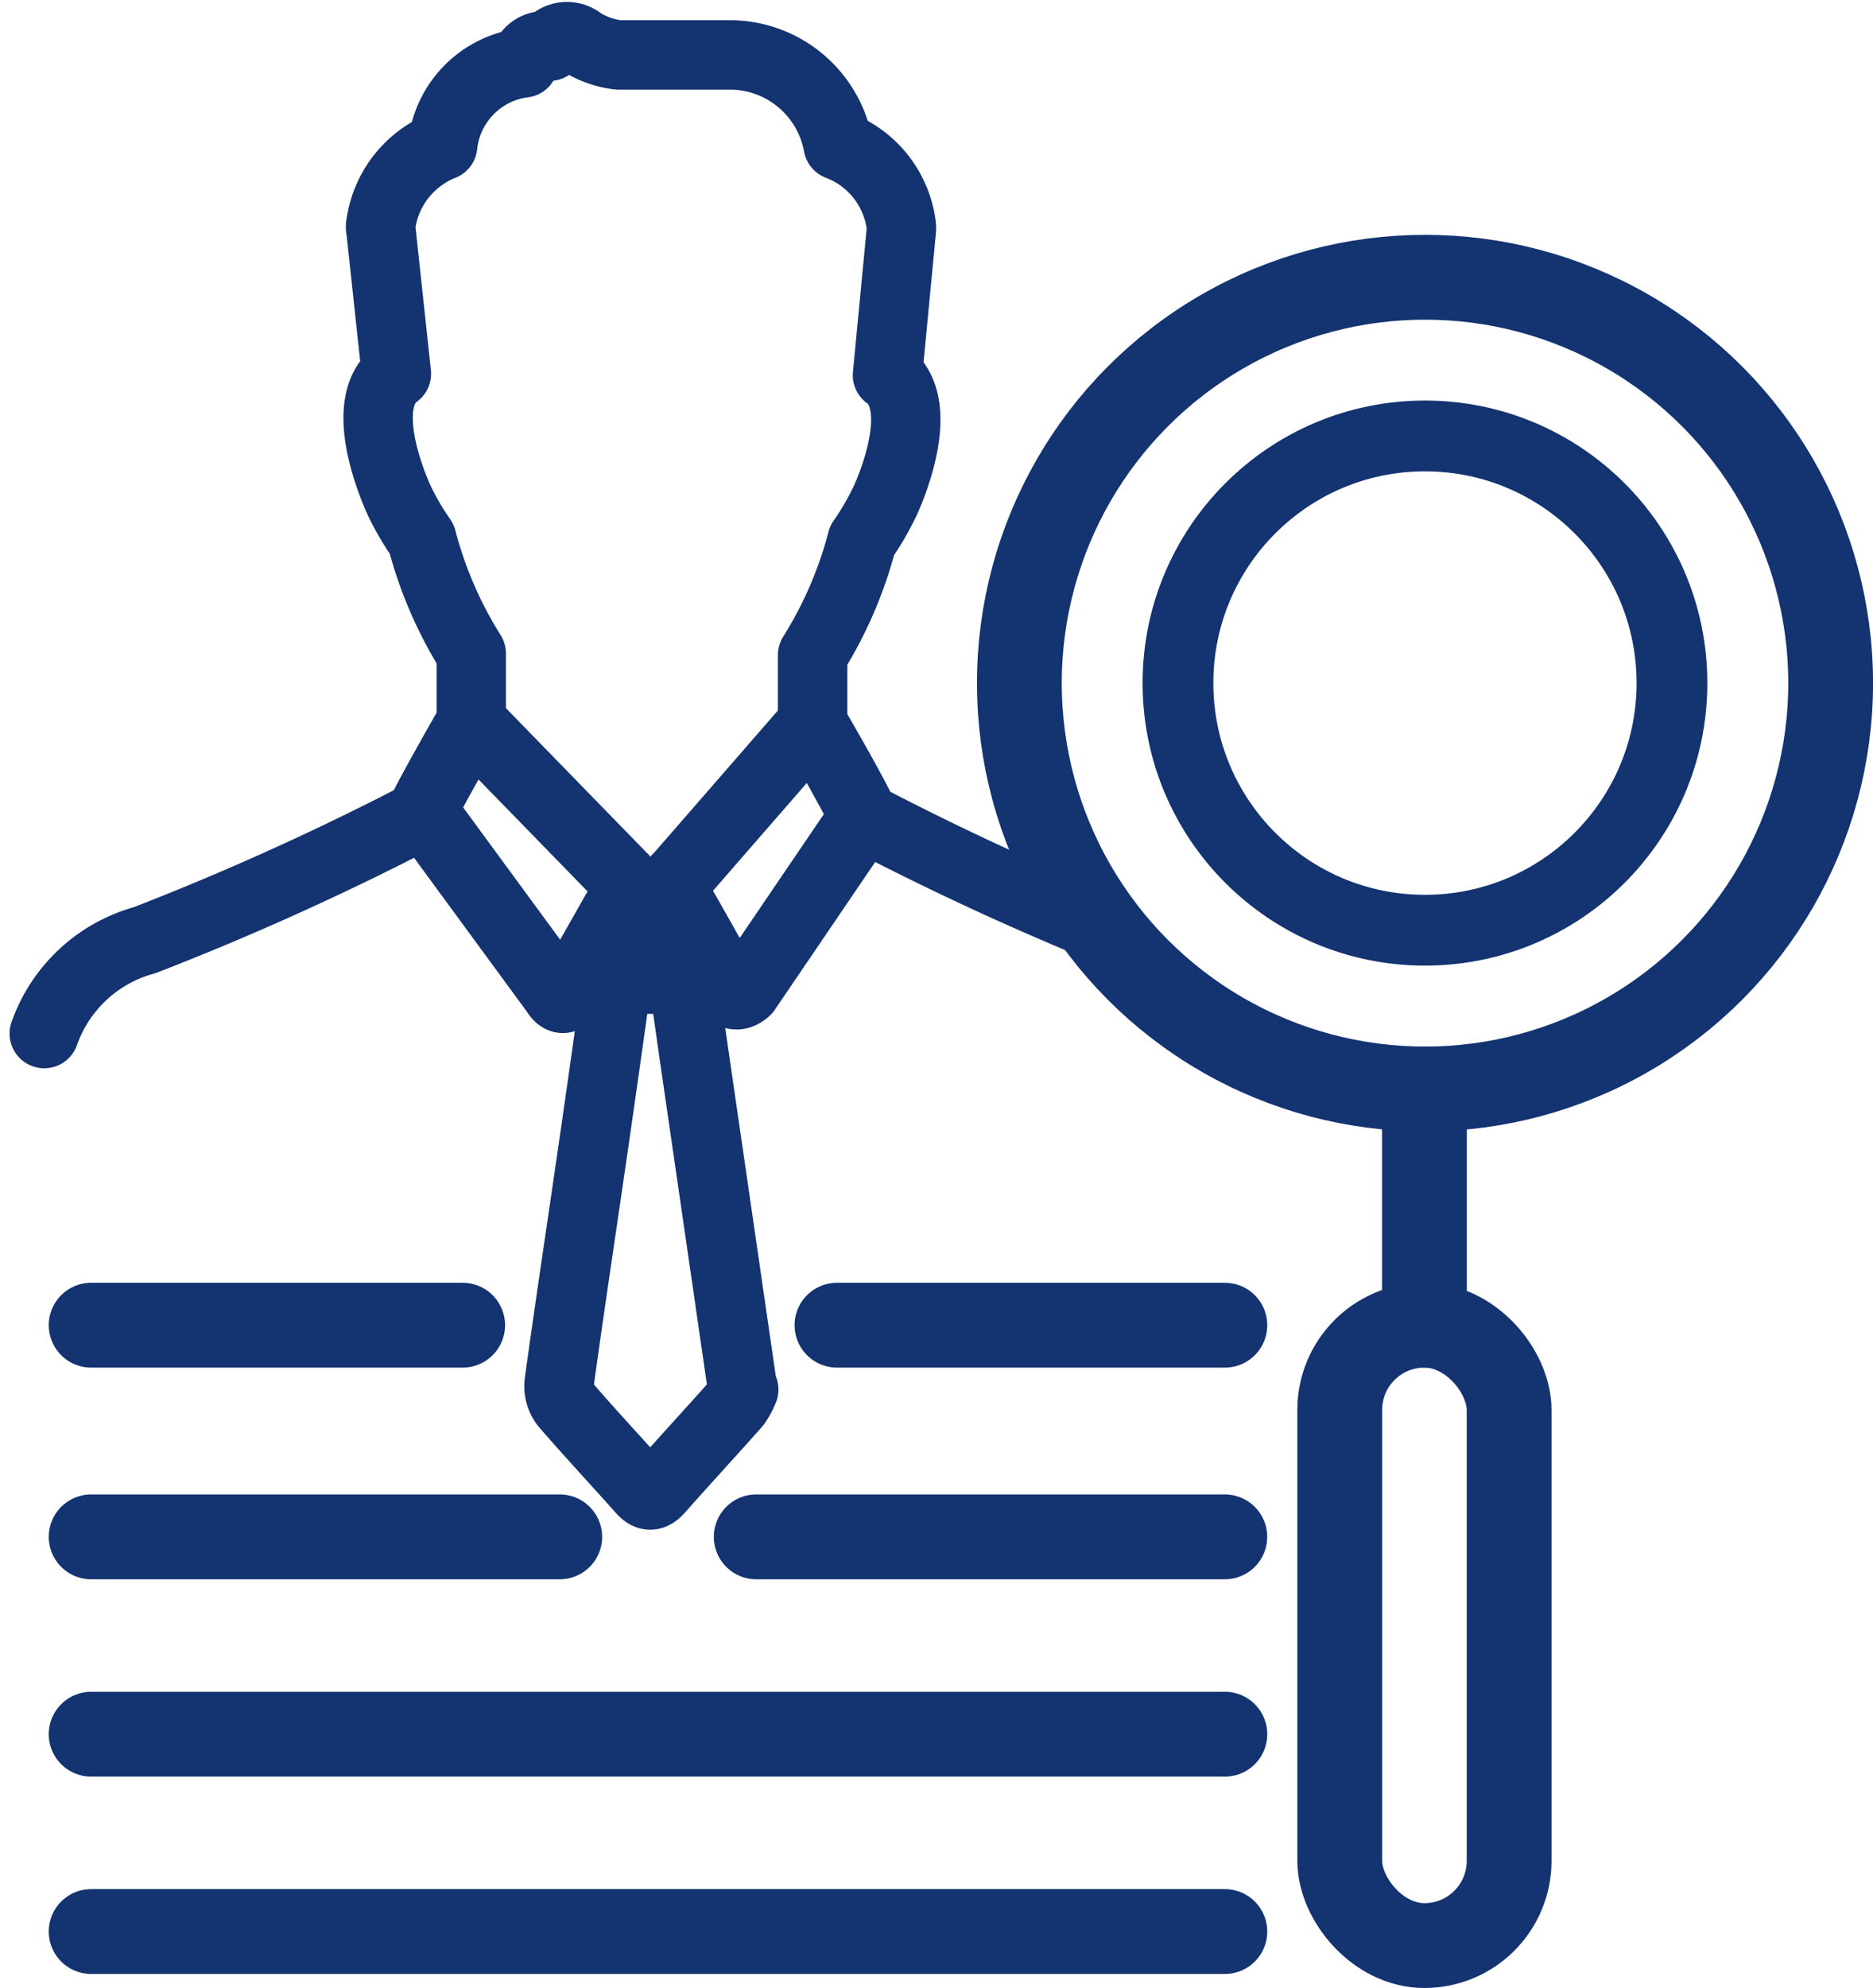
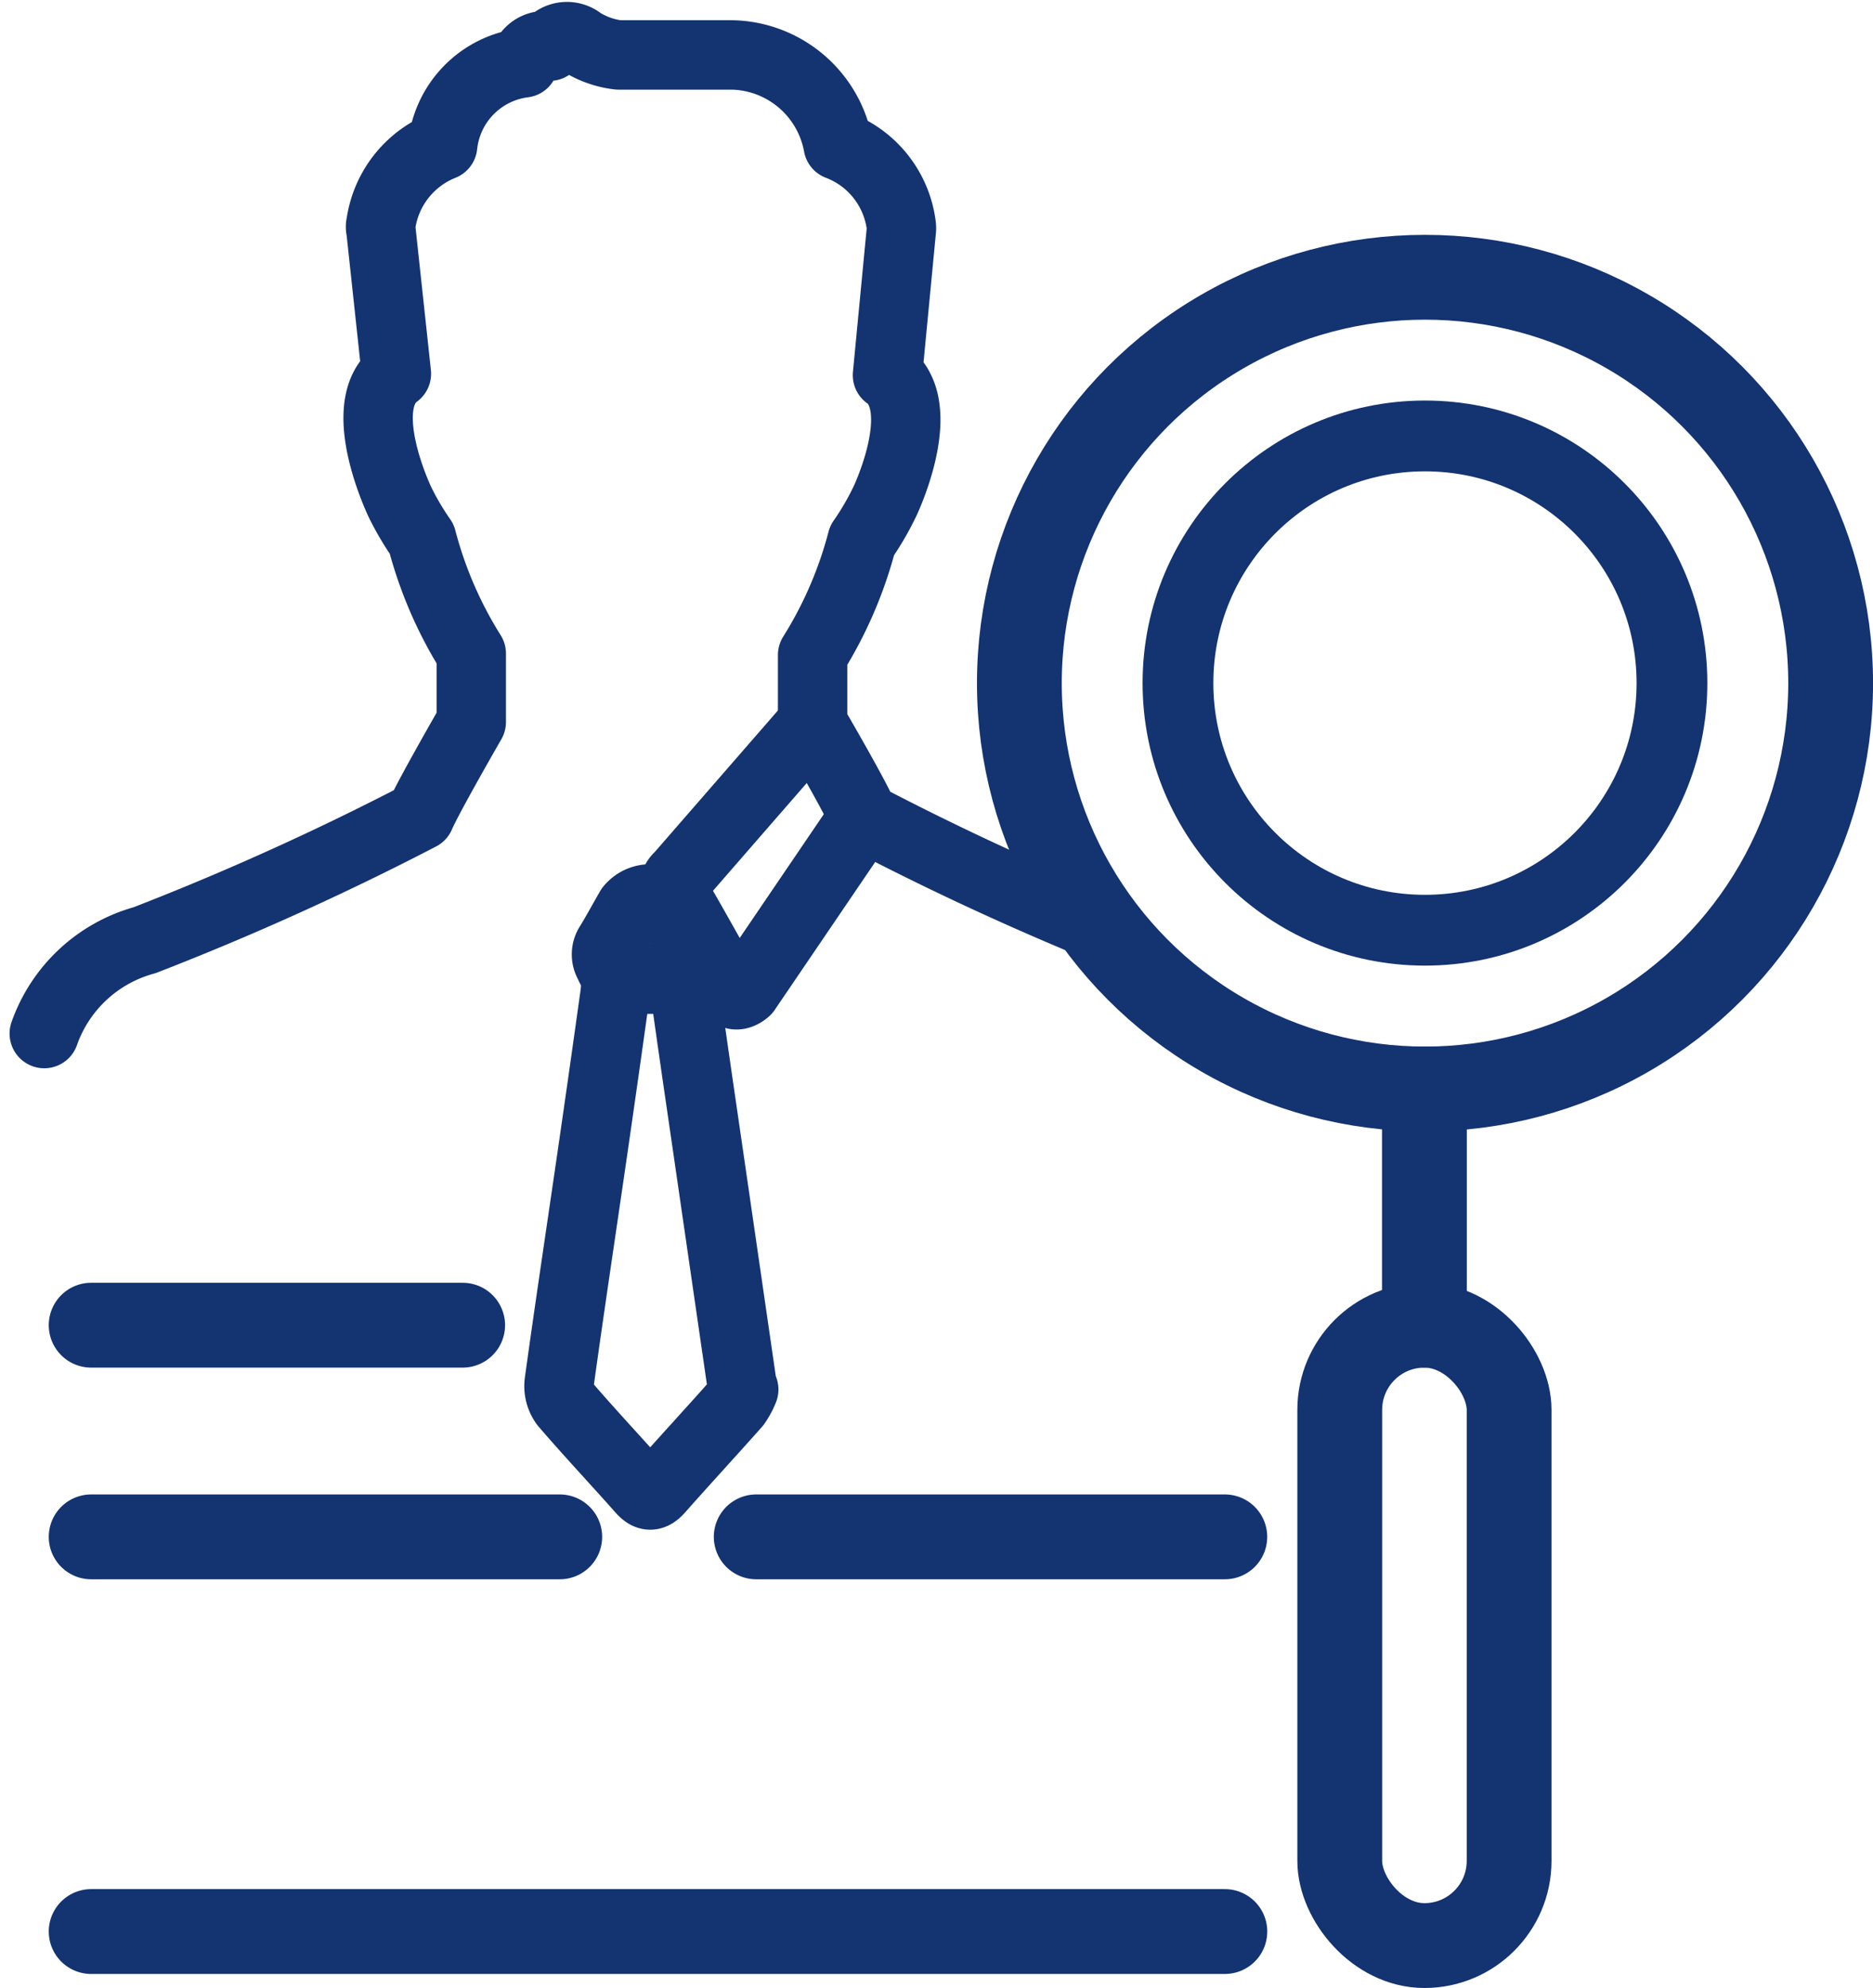
<svg xmlns="http://www.w3.org/2000/svg" width="44.179" height="46.864" viewBox="0 0 44.179 46.864">
  <g id="mansionario" transform="translate(-2825.944 -733.759)">
-     <line id="Line_88" data-name="Line 88" x2="26.741" transform="translate(2828.094 774.641)" fill="none" stroke="#133371" stroke-linecap="round" stroke-linejoin="round" stroke-width="2" />
-     <line id="Line_88-2" data-name="Line 88" x2="9.149" transform="translate(2845.686 764.999)" fill="none" stroke="#133371" stroke-linecap="round" stroke-linejoin="round" stroke-width="2" />
    <line id="Line_88-3" data-name="Line 88" x2="8.763" transform="translate(2828.094 764.999)" fill="none" stroke="#133371" stroke-linecap="round" stroke-linejoin="round" stroke-width="2" />
    <line id="Line_90" data-name="Line 90" x2="26.741" transform="translate(2828.094 779.293)" fill="none" stroke="#133371" stroke-linecap="round" stroke-linejoin="round" stroke-width="2" />
    <g id="Group_561" data-name="Group 561" transform="translate(2828.094 769.989)">
      <line id="Line_86" data-name="Line 86" x2="11.053" stroke-width="2" stroke="#133371" stroke-linecap="round" stroke-linejoin="round" fill="none" />
      <line id="Line_86-2" data-name="Line 86" x2="11.053" transform="translate(15.687)" fill="none" stroke="#133371" stroke-linecap="round" stroke-linejoin="round" stroke-width="2" />
    </g>
    <g id="Group_563" data-name="Group 563" transform="translate(2826.988 734.623)">
      <g id="Group_59" data-name="Group 59">
        <path id="Path_86" data-name="Path 86" d="M2826.988,758.124a3.481,3.481,0,0,1,2.365-2.2,65.413,65.413,0,0,0,6.5-2.936c.19-.446,1.207-2.209,1.207-2.209v-1.612a9.657,9.657,0,0,1-1.168-2.7,6.547,6.547,0,0,1-.507-.857s-.87-1.794-.364-2.729a.913.913,0,0,1,.273-.312l-.365-3.391a.267.267,0,0,1,0-.143,2.351,2.351,0,0,1,1.456-1.845,2.2,2.2,0,0,1,1.911-1.949.453.453,0,0,1,.106-.212.5.5,0,0,1,.506-.181l.078-.106a.518.518,0,0,1,.662,0,2.109,2.109,0,0,0,.884.312h2.688a2.6,2.6,0,0,1,2.495,2.131,2.336,2.336,0,0,1,1.487,1.883.524.524,0,0,1,0,.144l-.325,3.391a.8.8,0,0,1,.272.312c.506.935-.351,2.716-.365,2.729a6.492,6.492,0,0,1-.506.857,9.667,9.667,0,0,1-1.167,2.7v1.611s1.029,1.76,1.208,2.209q2.565,1.34,5.238,2.453" transform="translate(-2826.988 -734.623)" fill="none" stroke="#133371" stroke-linecap="round" stroke-linejoin="round" stroke-width="1.636" />
      </g>
      <g id="eMLmfq" transform="translate(8.981 16.16)">
        <g id="Group_562" data-name="Group 562">
          <path id="Path_611" data-name="Path 611" d="M2844.275,767.958a1.668,1.668,0,0,1-.183.339c-.6.676-1.214,1.34-1.813,2.017-.158.177-.265.173-.419,0-.6-.677-1.22-1.335-1.809-2.021a.707.707,0,0,1-.129-.5c.244-1.764.51-3.524.766-5.287q.285-1.959.558-3.921a.3.3,0,0,1,.347-.3c.318,0,.636,0,.955,0a.3.3,0,0,1,.346.305c.169,1.218.348,2.433.525,3.649q.406,2.792.811,5.582c.006.041.007.084.01.126Z" transform="translate(-2836.757 -752.226)" fill="none" stroke="#133371" stroke-linecap="round" stroke-linejoin="round" stroke-width="1.636" />
          <path id="Path_612" data-name="Path 612" d="M2847.28,754.076l-2.776,4.084s-.254.243-.4-.019c-.409-.72-.809-1.445-1.225-2.161a.374.374,0,0,1,.06-.512l3.134-3.6" transform="translate(-2836.933 -751.835)" fill="none" stroke="#133371" stroke-linecap="round" stroke-linejoin="round" stroke-width="1.636" />
-           <path id="Path_613" data-name="Path 613" d="M2837.64,751.833l3.568,3.662a.329.329,0,0,1,.06.431c-.43.756-.858,1.514-1.292,2.268-.117.2-.228.2-.347,0L2836.552,754" transform="translate(-2836.552 -751.833)" fill="none" stroke="#133371" stroke-linecap="round" stroke-linejoin="round" stroke-width="1.636" />
          <path id="Path_614" data-name="Path 614" d="M2842.121,758.144a2.58,2.58,0,0,0-.351,0,.516.516,0,0,1-.594-.337.425.425,0,0,1,.005-.463c.171-.277.323-.565.488-.847a.608.608,0,0,1,.946,0c.168.288.331.58.49.873a.563.563,0,0,1-.458.775C2842.472,758.148,2842.3,758.144,2842.121,758.144Z" transform="translate(-2836.83 -752.104)" fill="none" stroke="#133371" stroke-linecap="round" stroke-linejoin="round" stroke-width="1.636" />
        </g>
      </g>
    </g>
    <g id="Cerca_-_int" data-name="Cerca - int" transform="translate(2849.988 740.295)">
      <g id="Group_174" data-name="Group 174">
        <g id="Group_106" data-name="Group 106">
          <circle id="Ellipse_24" data-name="Ellipse 24" cx="9.568" cy="9.568" r="9.568" stroke-width="2" stroke="#133371" stroke-linecap="round" stroke-linejoin="round" fill="none" />
          <line id="Line_187" data-name="Line 187" y2="5.568" transform="translate(9.554 19.135)" fill="none" stroke="#133371" stroke-linecap="round" stroke-linejoin="round" stroke-width="2" />
          <rect id="Rectangle_483" data-name="Rectangle 483" width="3.995" height="14.625" rx="1.997" transform="translate(7.557 24.704)" stroke-width="2" stroke="#133371" stroke-linecap="round" stroke-linejoin="round" fill="none" />
          <circle id="Ellipse_25" data-name="Ellipse 25" cx="5.826" cy="5.826" r="5.826" transform="translate(3.741 3.741)" stroke-width="1.669" stroke="#133371" stroke-linecap="round" stroke-linejoin="round" fill="none" />
        </g>
      </g>
    </g>
  </g>
</svg>